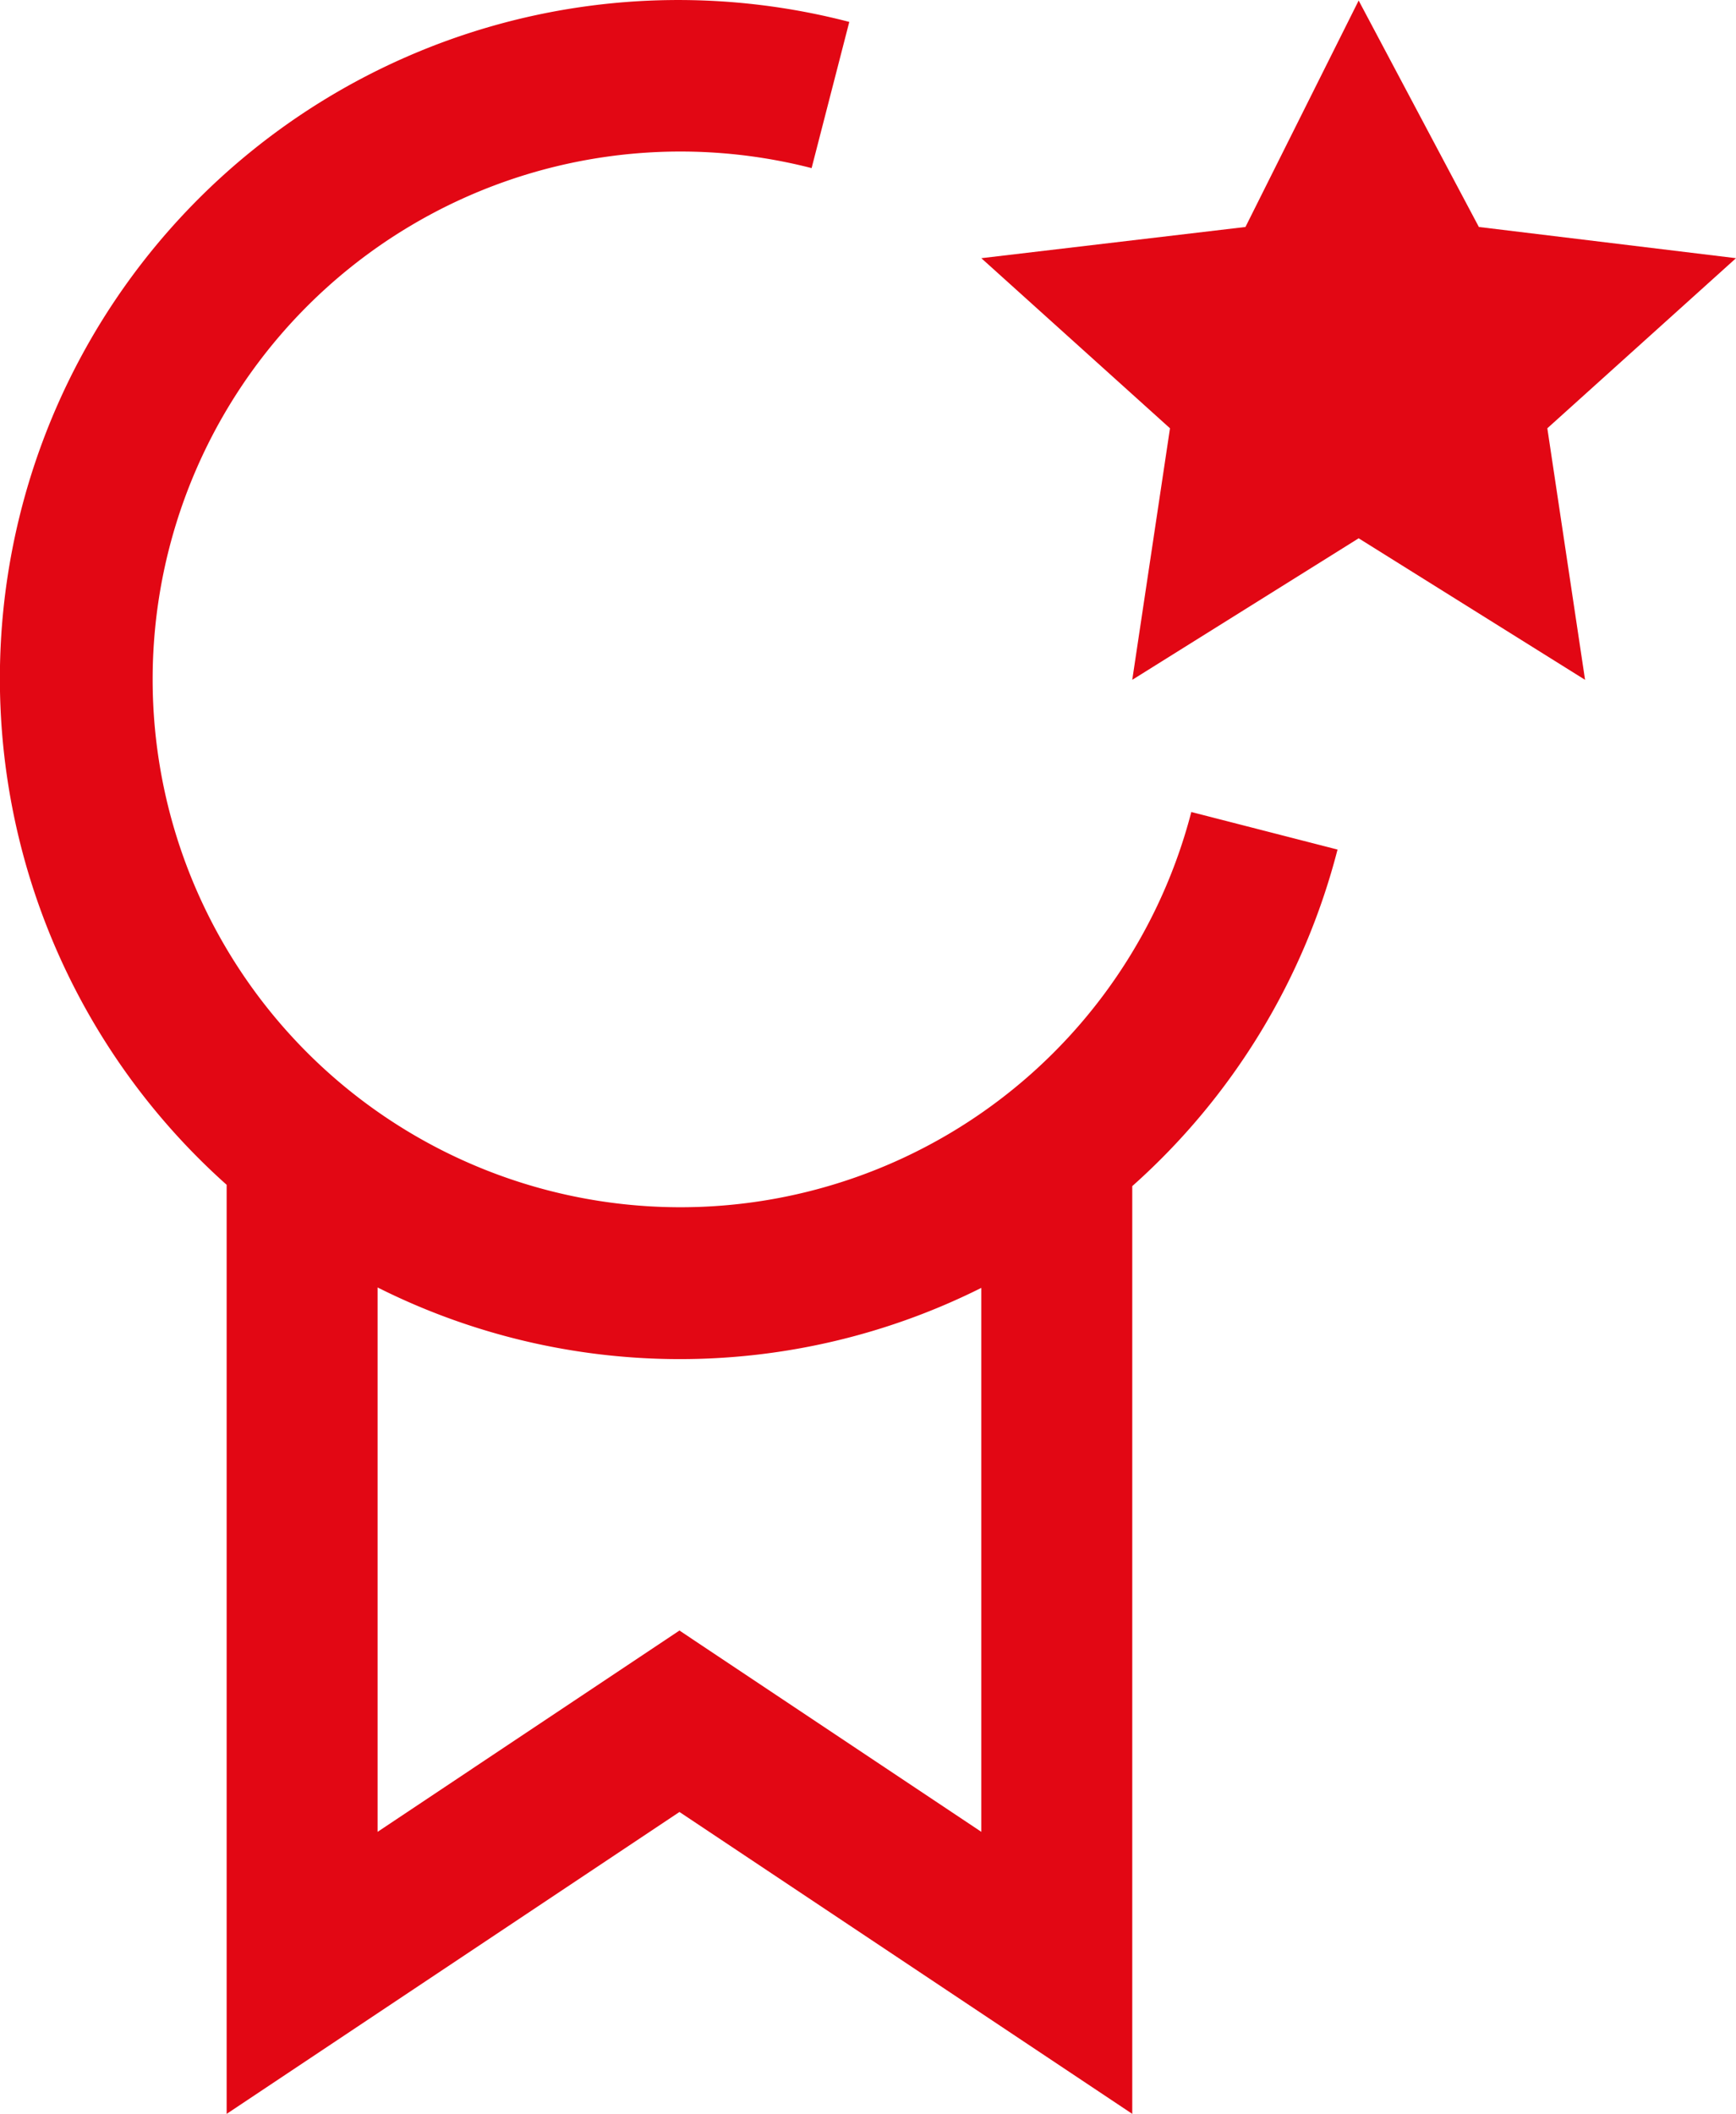
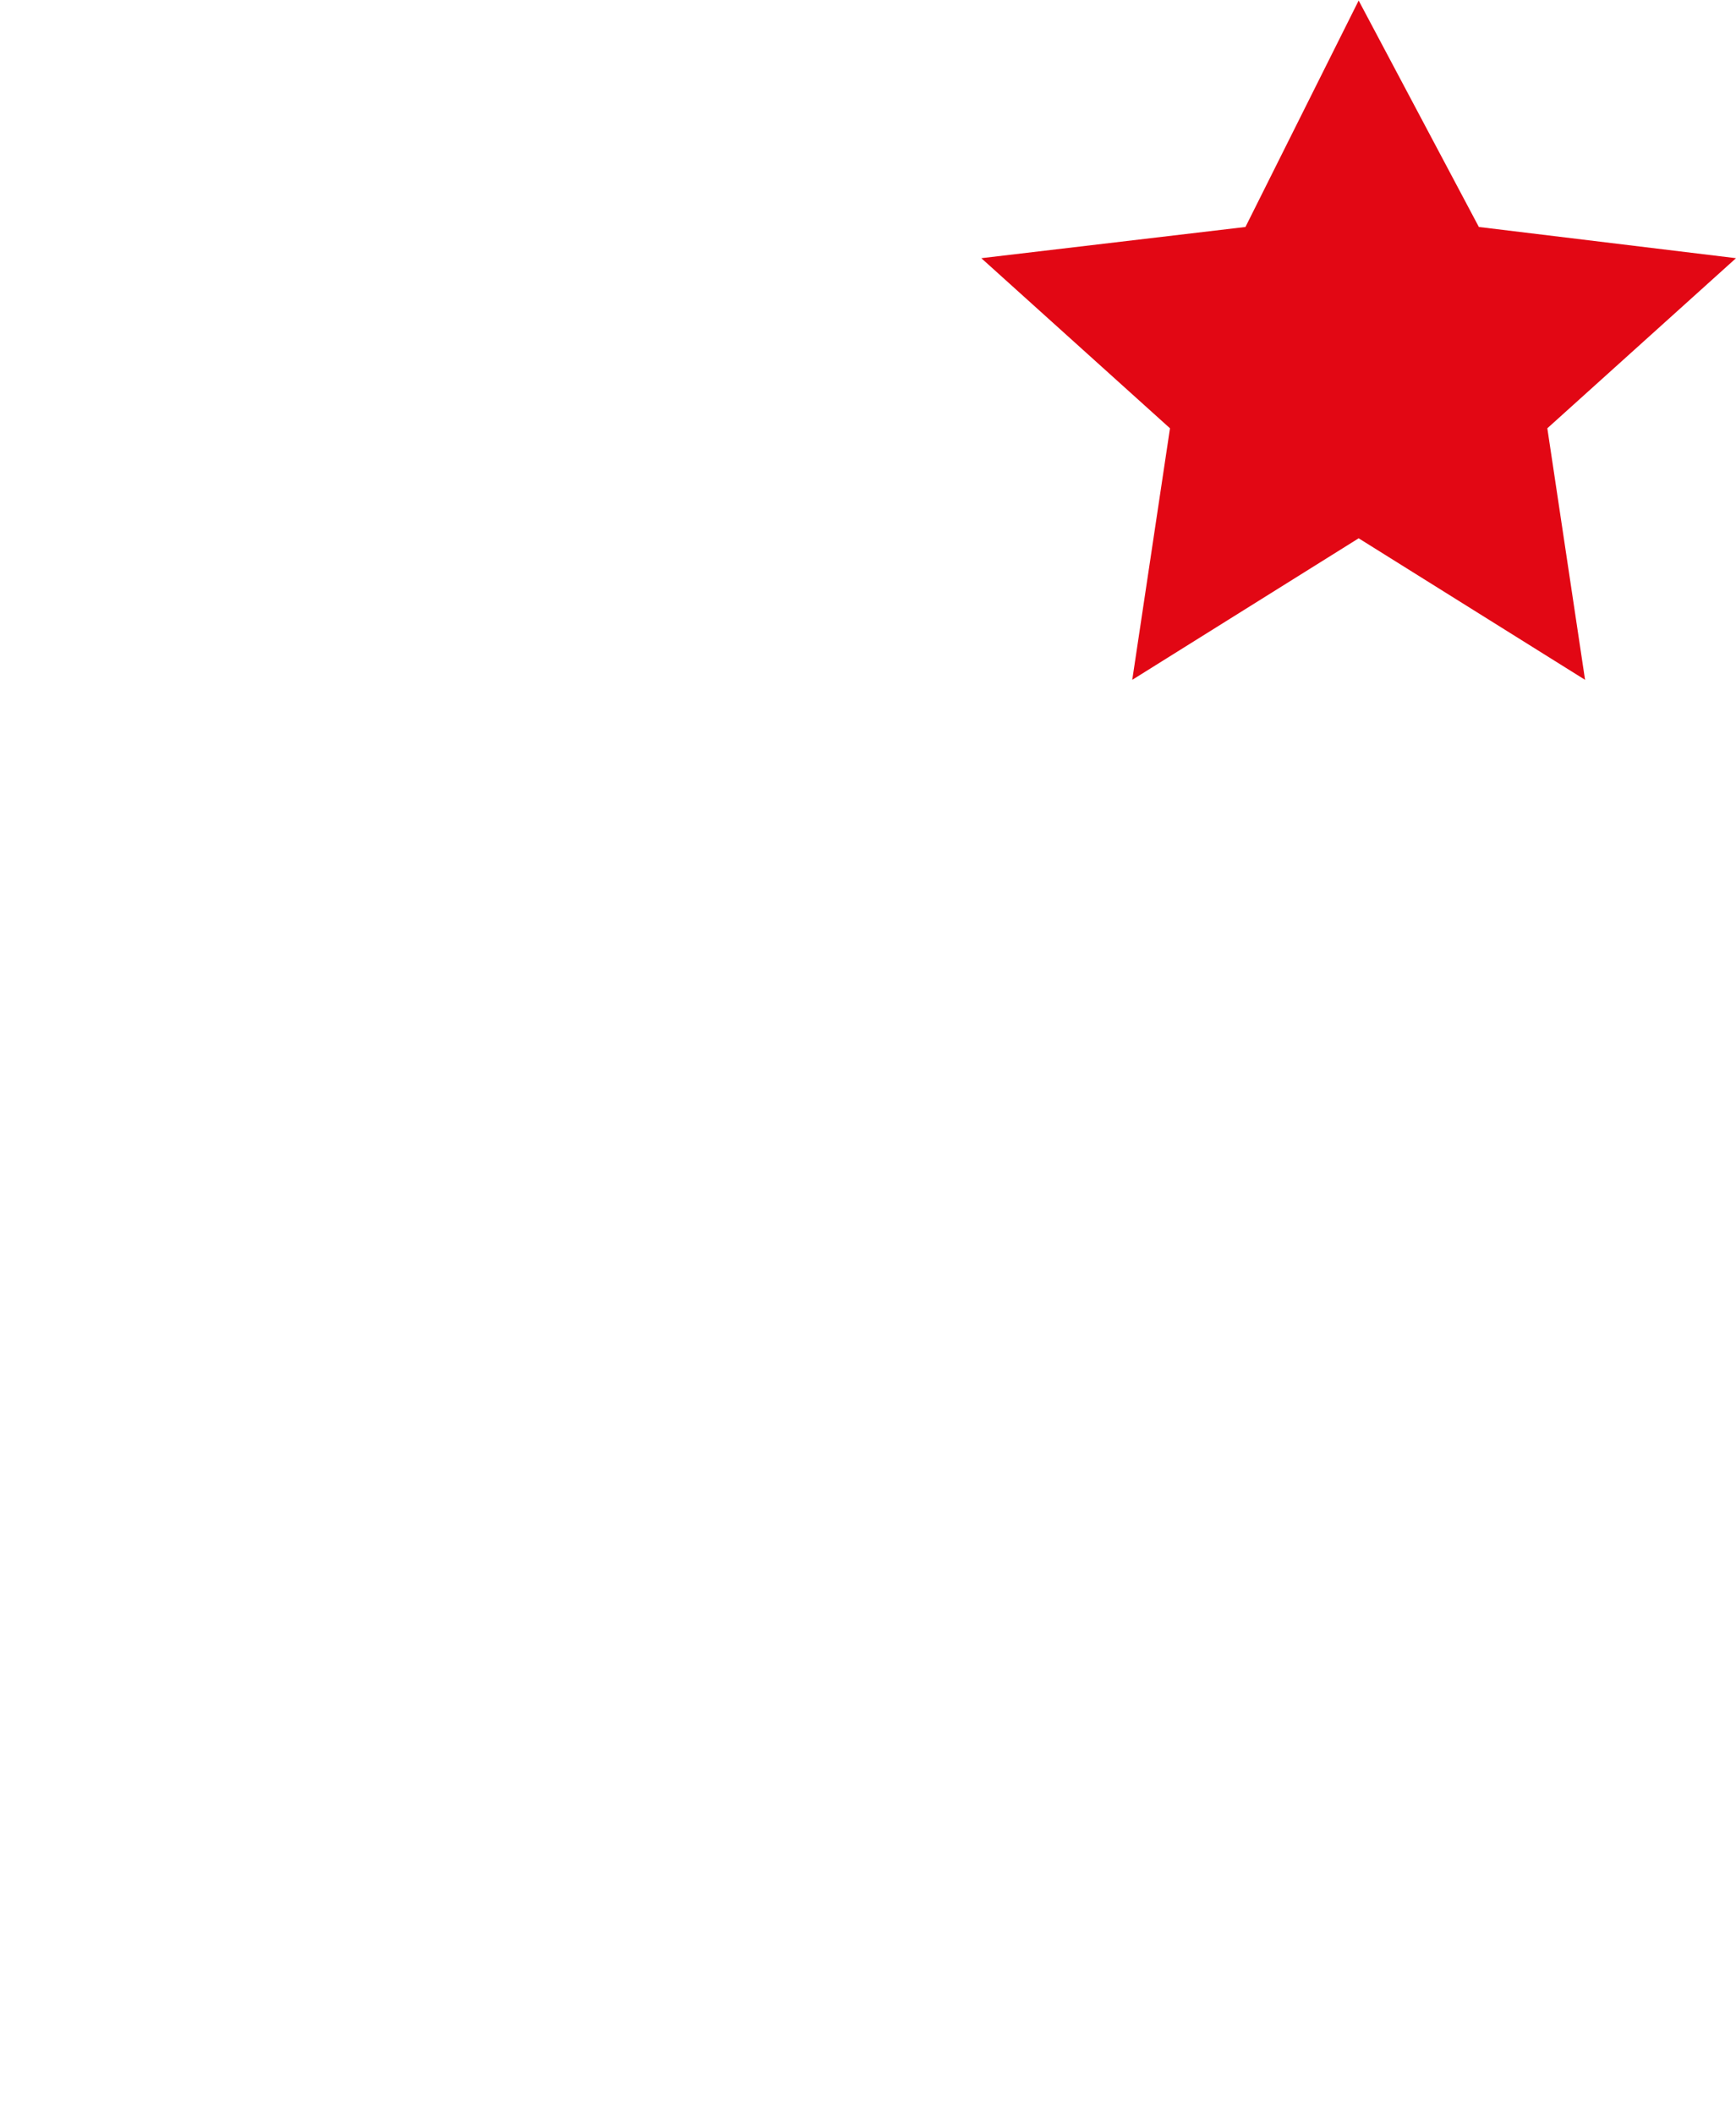
<svg xmlns="http://www.w3.org/2000/svg" width="28.754" height="35.009" viewBox="0 0 28.754 35.009">
  <g id="badge" transform="translate(-6.246 -2.491)">
-     <path id="Pfad_30" data-name="Pfad 30" d="M28.75,2.5l1.991,3.75L35,6.767,31.875,9.584,32.5,13.75l-3.75-2.344L25,13.75l.625-4.166L22.5,6.767l4.375-.517Z" fill="#e20714" />
-     <path id="Pfad_31" data-name="Pfad 31" d="M28.4,16.561l-2.422-.622A8.742,8.742,0,1,1,19.689,5.275l.624-2.421A11.237,11.237,0,0,0,10,22.113V37.5l7.5-5,7.5,5V22.135a11.2,11.2,0,0,0,3.4-5.574ZM22.5,32.829l-5-3.334-5,3.334V23.813a11.155,11.155,0,0,0,10,.007Z" fill="#e20714" />
+     <path id="Pfad_30" data-name="Pfad 30" d="M28.75,2.5l1.991,3.75L35,6.767,31.875,9.584,32.5,13.75l-3.75-2.344L25,13.75l.625-4.166L22.5,6.767l4.375-.517" fill="#e20714" />
  </g>
</svg>